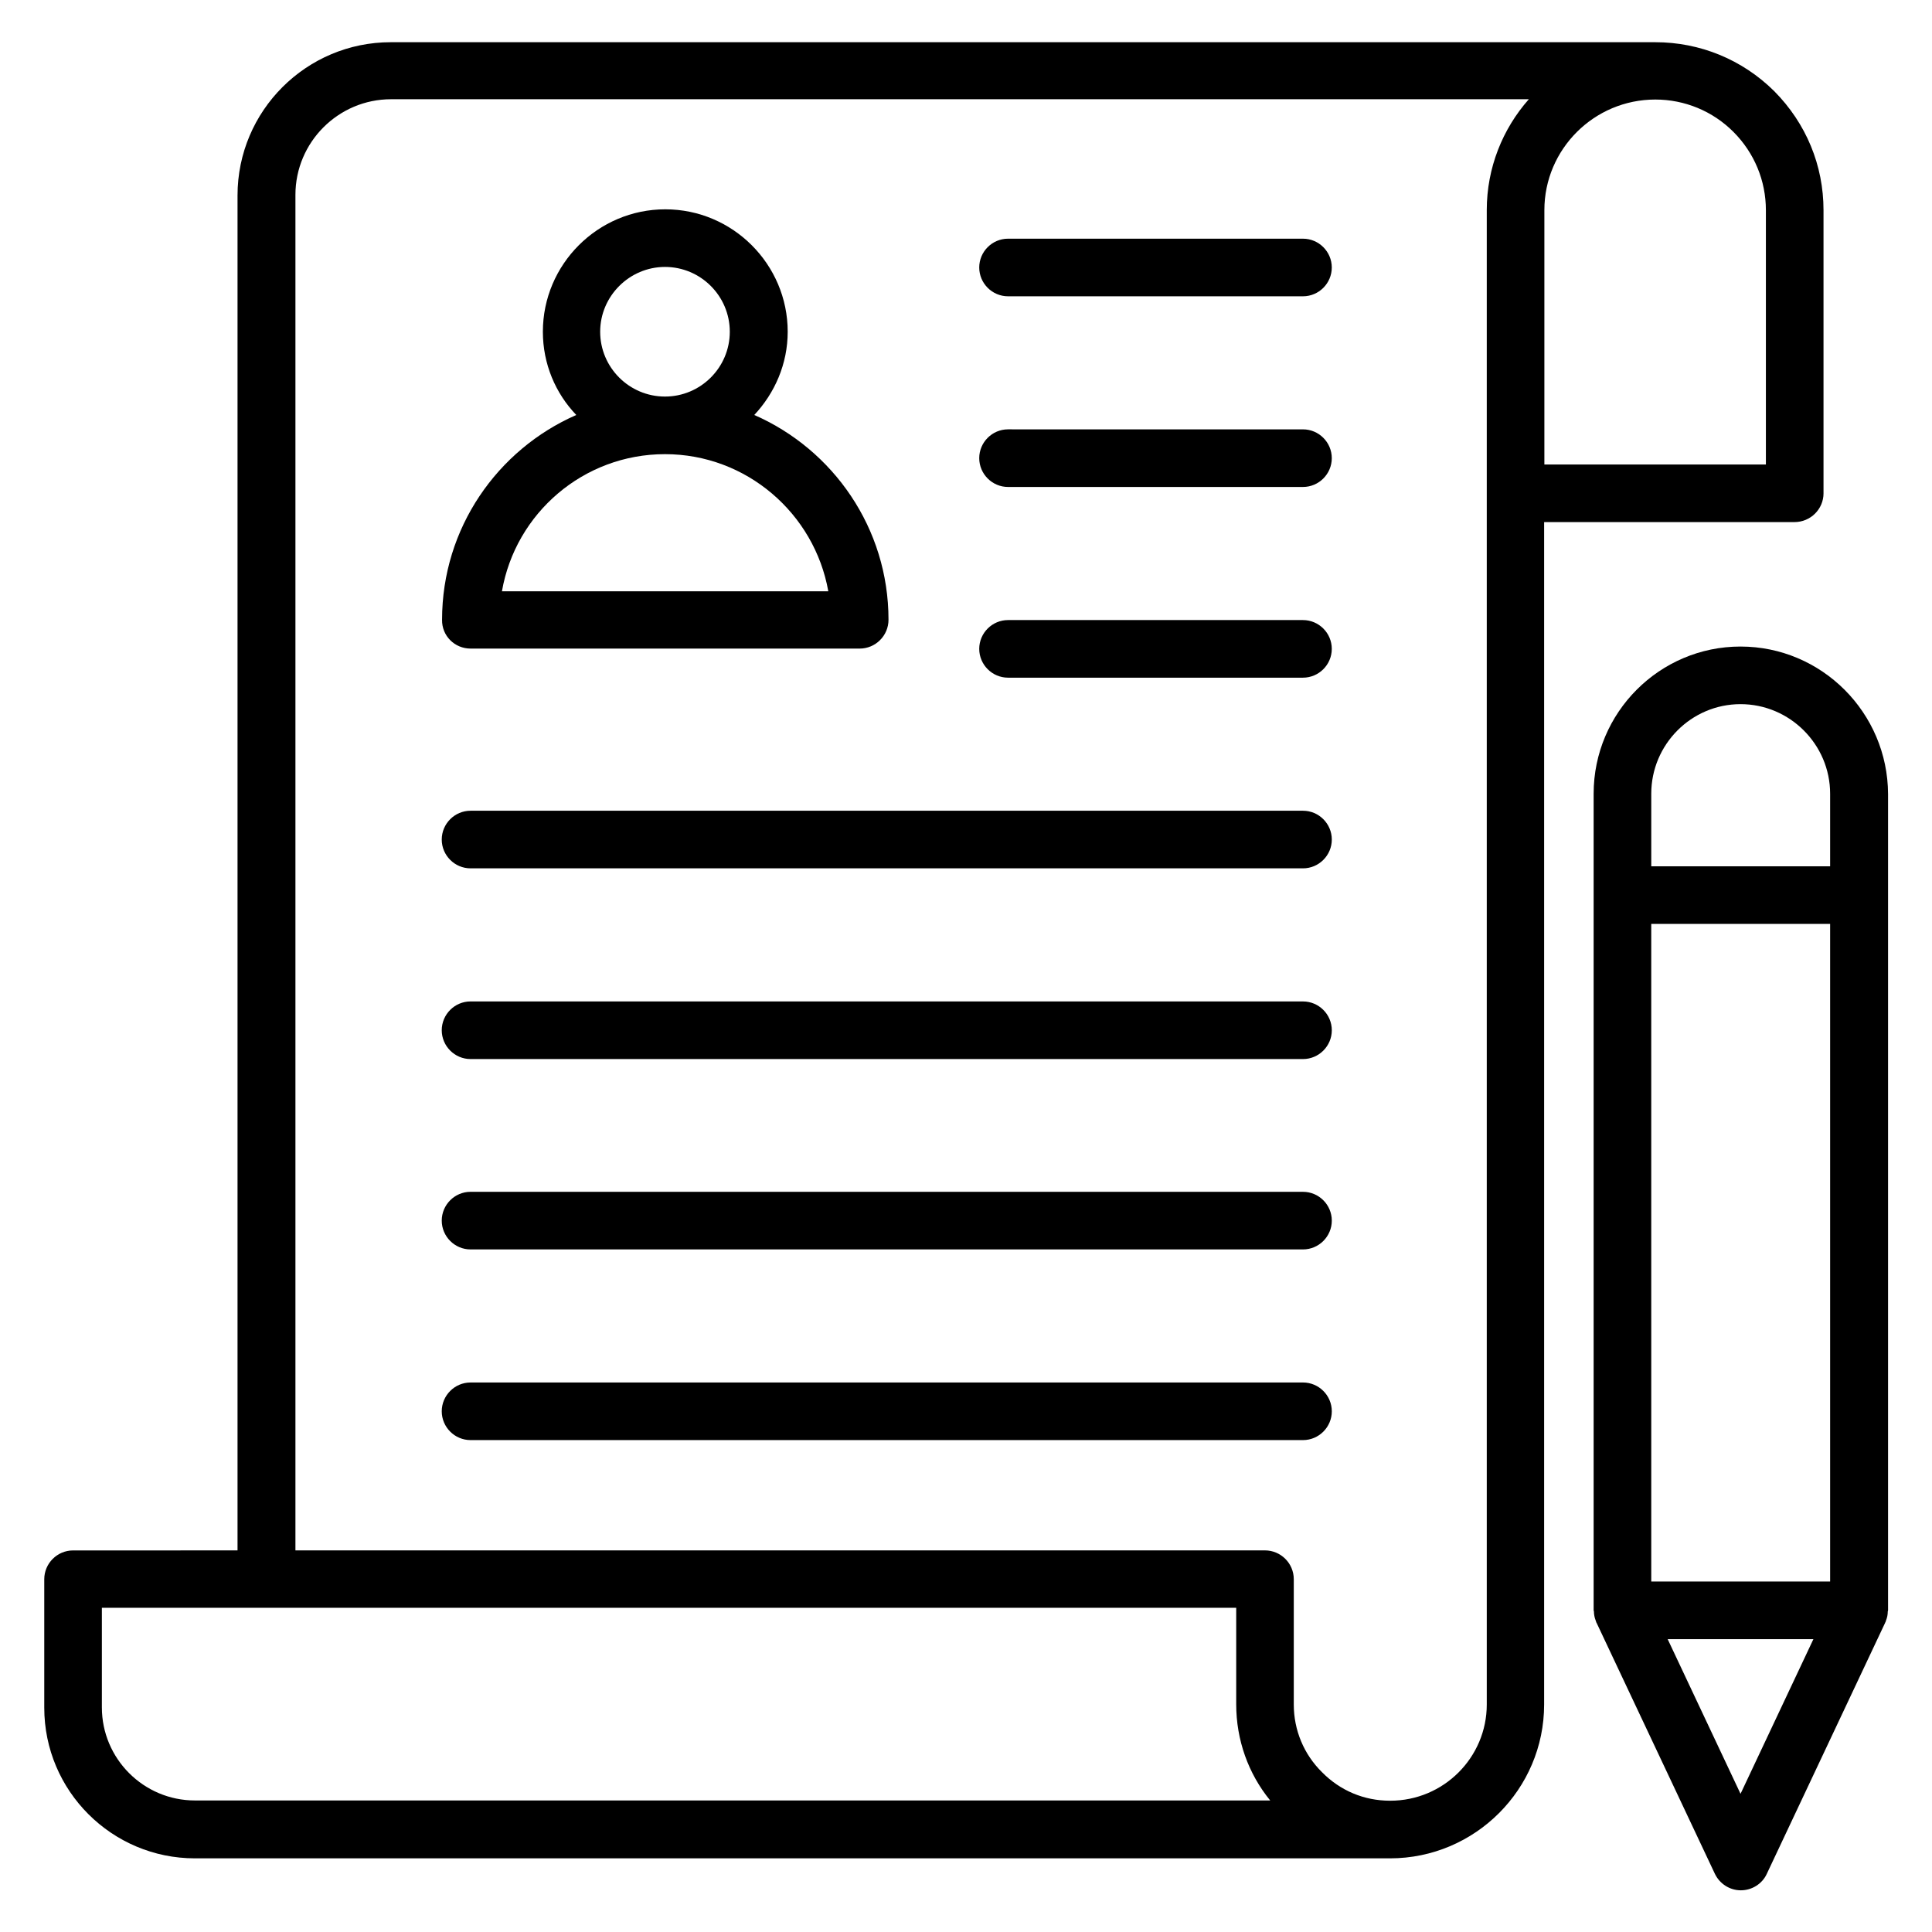
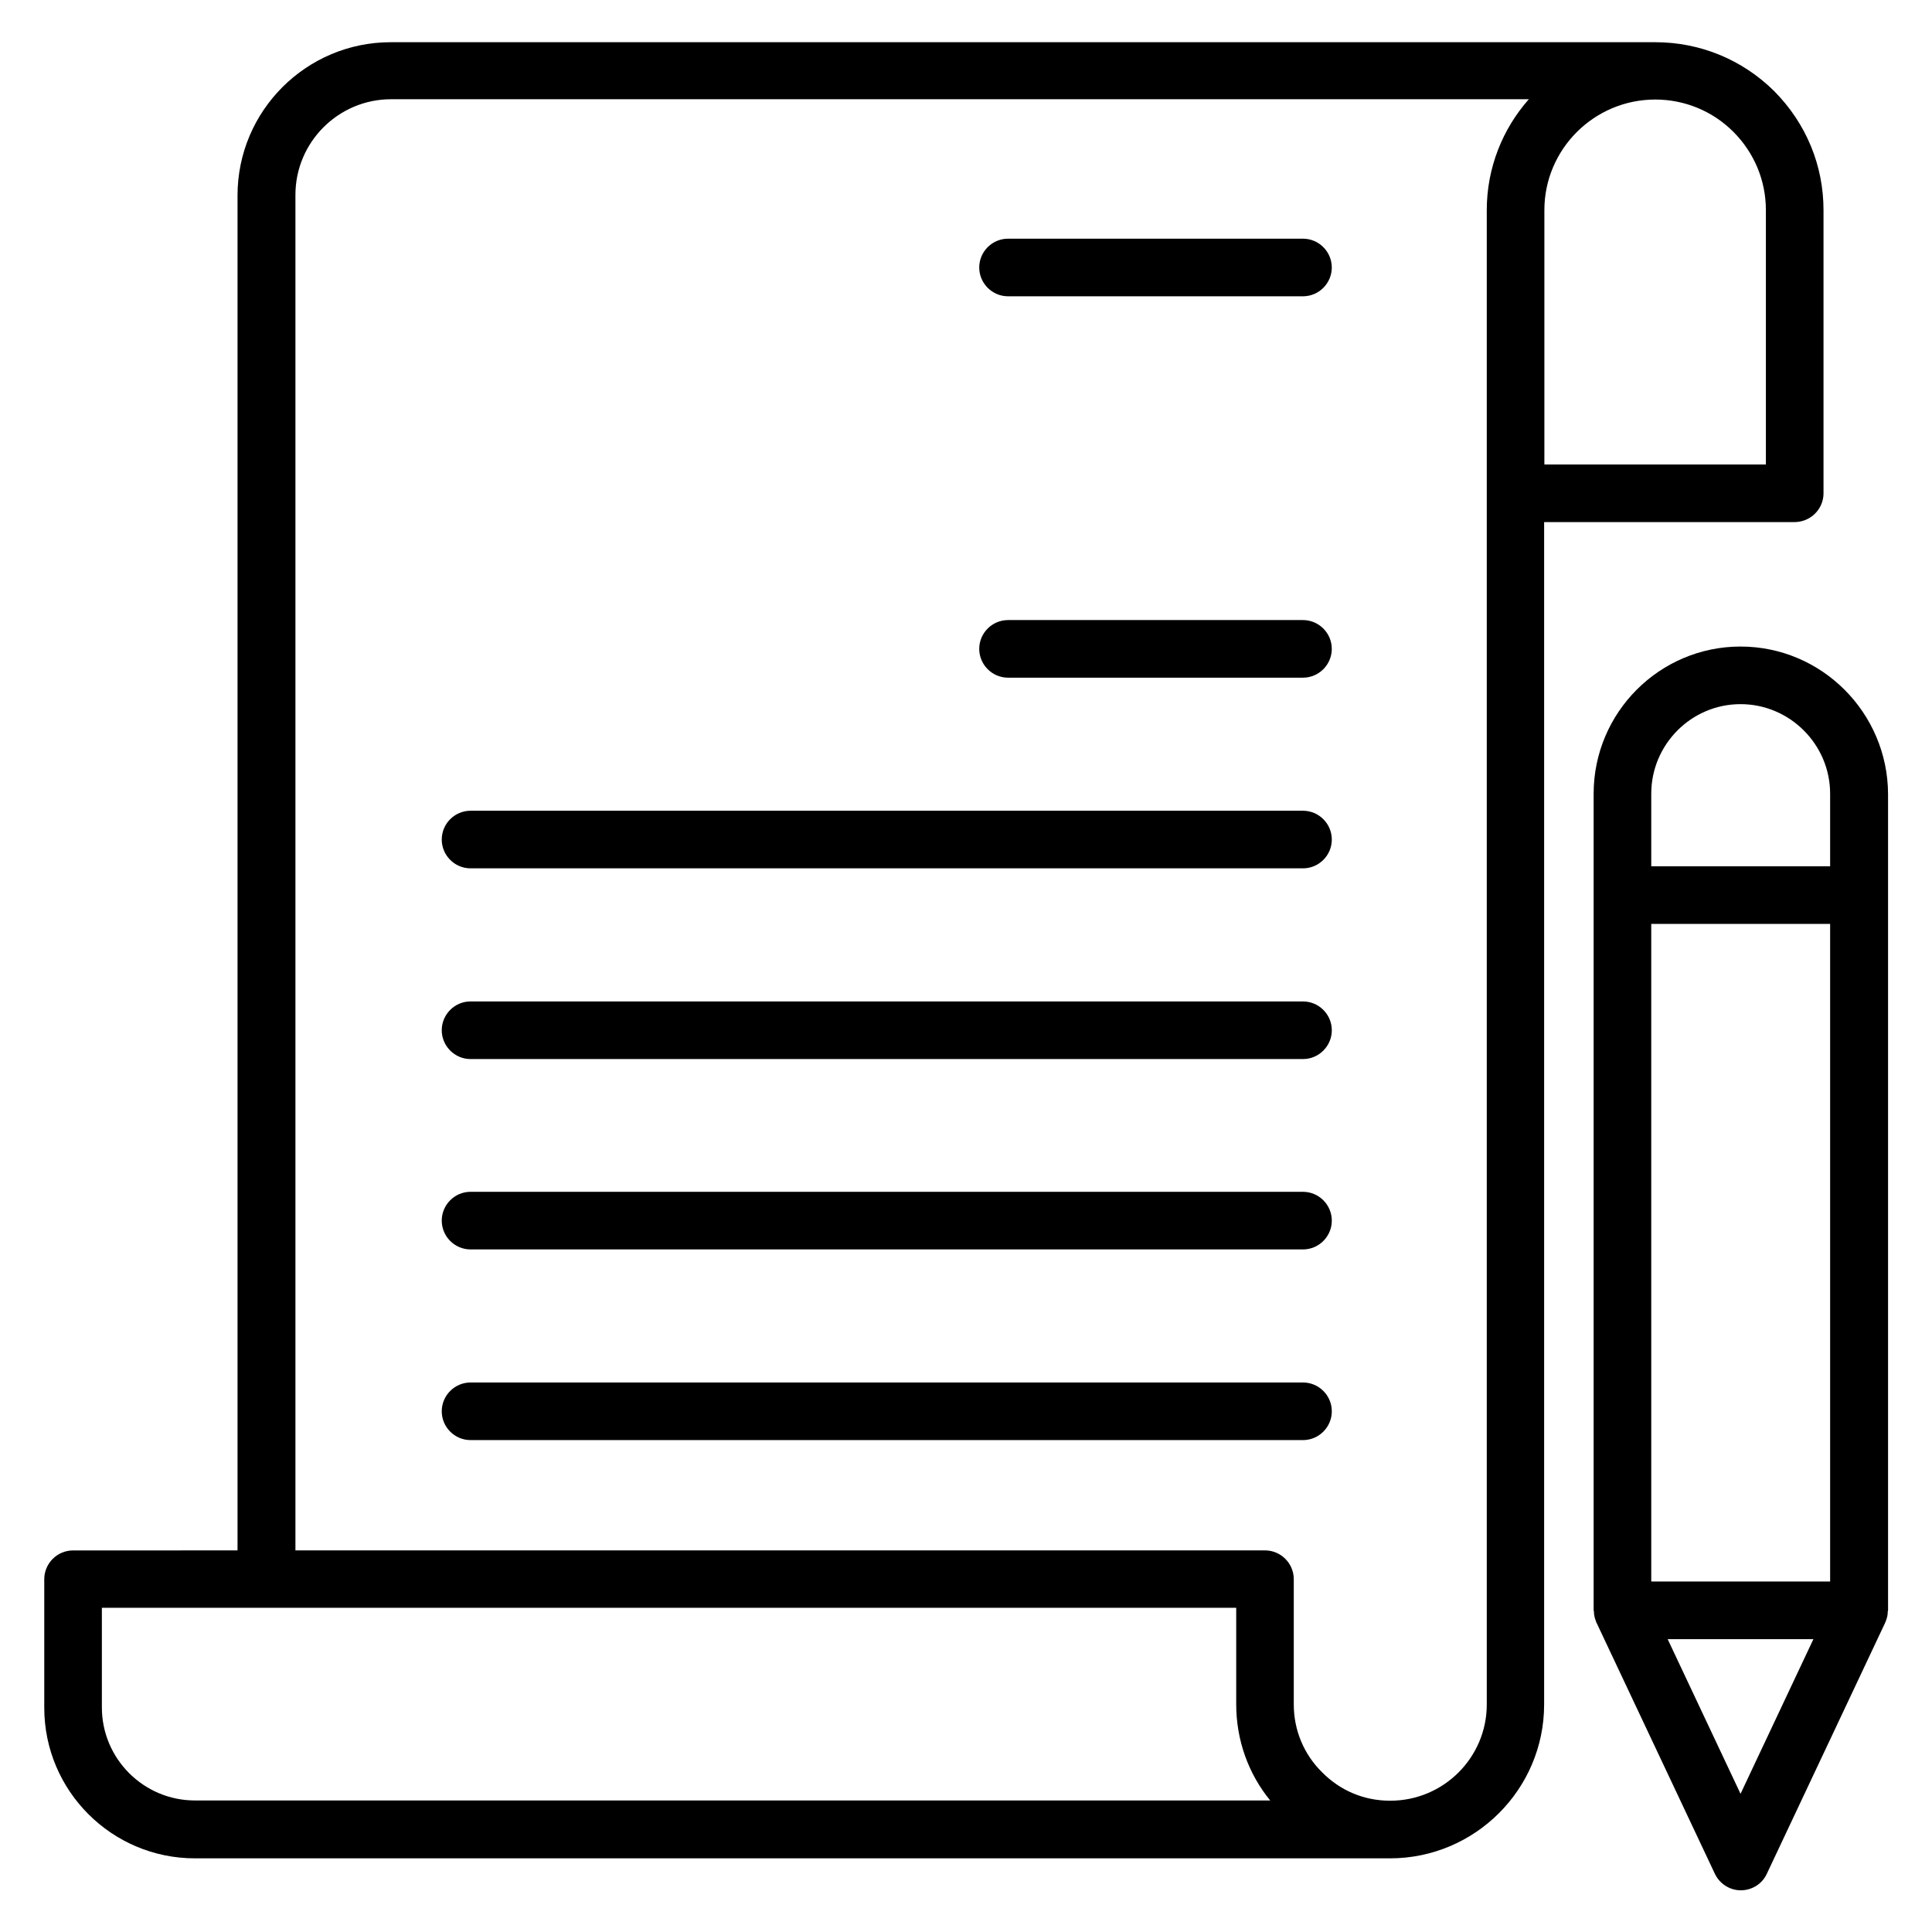
<svg xmlns="http://www.w3.org/2000/svg" fill="#000000" width="800px" height="800px" version="1.1" viewBox="144 144 512 512">
  <g>
    <path d="m627.25 274.73v-75.039c0-11.832-4.582-22.977-13.055-31.527-8.473-8.398-19.695-12.977-31.527-12.977h-335.11c-22.367 0-40.609 18.168-40.609 40.609v359.08l-43.586 0.004c-4.199 0-7.633 3.434-7.633 7.633v34.047c0 22.062 17.938 39.922 39.922 39.922h316.64 0.078c22.52 0 40.84-18.32 40.84-40.762v-313.36h66.336c4.273 0 7.707-3.438 7.707-7.633zm-431.6 346.41c-13.586 0-24.652-11.07-24.652-24.656v-26.41h300.61v25.57c0 9.465 3.207 18.398 9.008 25.496zm342.36-421.45v396.02c0 14.047-11.449 25.496-25.57 25.496h-0.078c-6.871 0-13.207-2.672-18.016-7.559-4.809-4.734-7.481-11.145-7.481-17.938v-33.207c0-4.199-3.434-7.633-7.633-7.633l-256.94 0.004v-359.23c0-13.969 11.375-25.344 25.344-25.344h301.52c-6.949 7.863-11.148 18.172-11.148 29.391zm73.969 67.406h-58.703v-67.406c0-16.184 13.207-29.312 29.391-29.312 7.785 0 15.191 3.055 20.688 8.551 5.574 5.574 8.625 12.977 8.625 20.762z" />
    <path d="m268.7 525.64h220.61c4.199 0 7.633-3.434 7.633-7.633s-3.434-7.633-7.633-7.633h-220.61c-4.199 0-7.633 3.434-7.633 7.633s3.434 7.633 7.633 7.633z" />
    <path d="m268.7 424.66h220.61c4.199 0 7.633-3.434 7.633-7.633 0-4.199-3.434-7.633-7.633-7.633l-220.61-0.004c-4.199 0-7.633 3.434-7.633 7.633s3.434 7.637 7.633 7.637z" />
    <path d="m268.7 475.11h220.61c4.199 0 7.633-3.434 7.633-7.633s-3.434-7.633-7.633-7.633l-220.61-0.004c-4.199 0-7.633 3.434-7.633 7.633 0 4.199 3.434 7.637 7.633 7.637z" />
    <path d="m268.7 374.12h220.61c4.199 0 7.633-3.434 7.633-7.633s-3.434-7.633-7.633-7.633h-220.61c-4.199 0-7.633 3.434-7.633 7.633s3.434 7.633 7.633 7.633z" />
-     <path d="m268.7 315.88h103.13c4.199 0 7.633-3.434 7.633-7.633 0-24.273-14.656-45.113-35.57-54.273 5.418-5.801 8.855-13.512 8.855-22.062 0-17.863-14.578-32.441-32.441-32.441-17.863 0-32.441 14.578-32.441 32.441 0 8.551 3.359 16.336 8.855 22.062-20.914 9.16-35.57 30-35.57 54.273-0.082 4.273 3.352 7.633 7.551 7.633zm51.527-101.14c9.465 0 17.176 7.711 17.176 17.176s-7.711 17.176-17.176 17.176c-9.465 0-17.176-7.711-17.176-17.176s7.785-17.176 17.176-17.176zm0 49.617c21.602 0 39.617 15.727 43.281 36.336h-86.488c3.586-20.688 21.602-36.336 43.207-36.336z" />
    <path d="m411.14 222.52h78.164c4.199 0 7.633-3.434 7.633-7.633s-3.434-7.633-7.633-7.633h-78.164c-4.199 0-7.633 3.434-7.633 7.633s3.434 7.633 7.633 7.633z" />
-     <path d="m411.14 273.05h78.164c4.199 0 7.633-3.434 7.633-7.633s-3.434-7.633-7.633-7.633l-78.164-0.004c-4.199 0-7.633 3.434-7.633 7.633s3.434 7.637 7.633 7.637z" />
    <path d="m411.14 323.59h78.164c4.199 0 7.633-3.434 7.633-7.633s-3.434-7.633-7.633-7.633h-78.164c-4.199 0-7.633 3.434-7.633 7.633s3.434 7.633 7.633 7.633z" />
    <path d="m605.26 315.34c-21.449 0-38.93 17.48-38.93 39.008v216.41c0 0.078 0.078 0.23 0.078 0.305 0 0.762 0.152 1.602 0.457 2.367 0.078 0.152 0.078 0.305 0.152 0.457 0 0.078 0 0.078 0.078 0.152l31.375 66.562c1.297 2.672 3.969 4.352 6.871 4.352s5.648-1.68 6.871-4.352l31.375-66.562c0-0.078 0-0.078 0.078-0.152 0.078-0.152 0.078-0.305 0.152-0.457 0.305-0.762 0.457-1.527 0.457-2.367 0-0.078 0.078-0.23 0.078-0.305v-216.33c-0.086-21.531-17.566-39.086-39.094-39.086zm0 304.04-19.312-40.992h38.625zm23.742-56.258h-47.402l-0.004-174.27h47.406zm0-189.54h-47.402v-19.238c0-13.055 10.609-23.738 23.664-23.738s23.738 10.688 23.738 23.738z" />
  </g>
</svg>